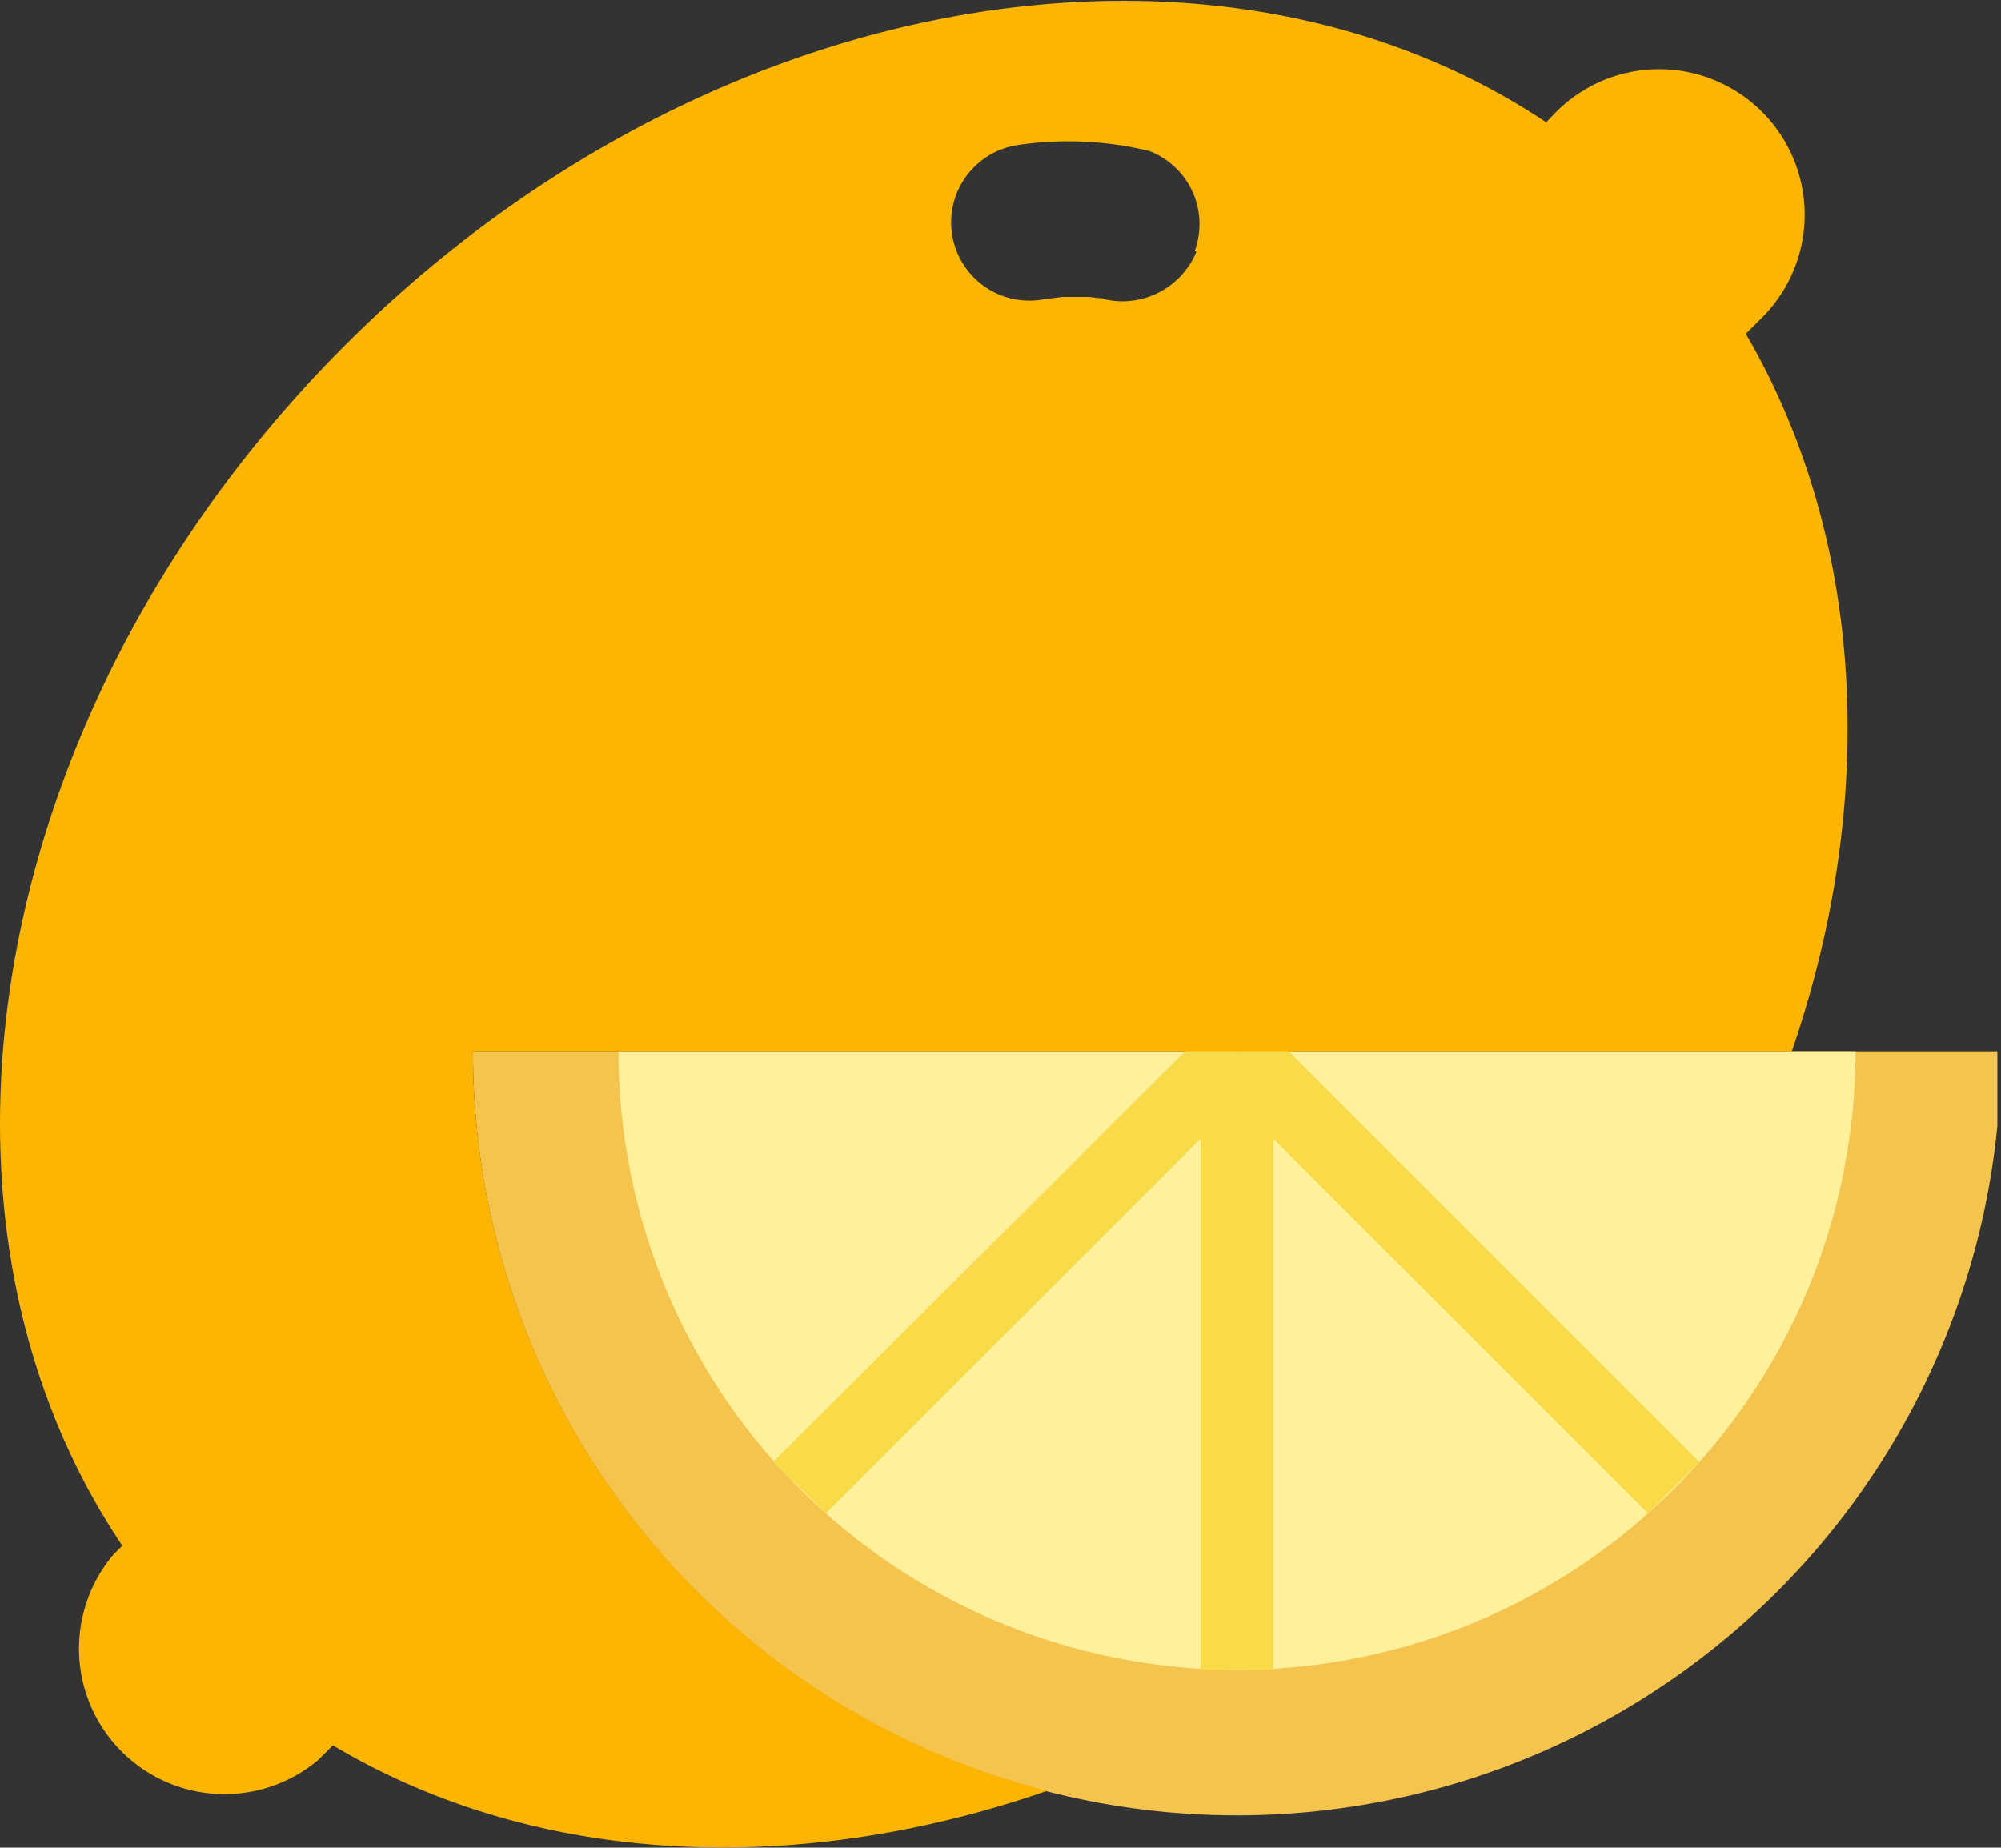
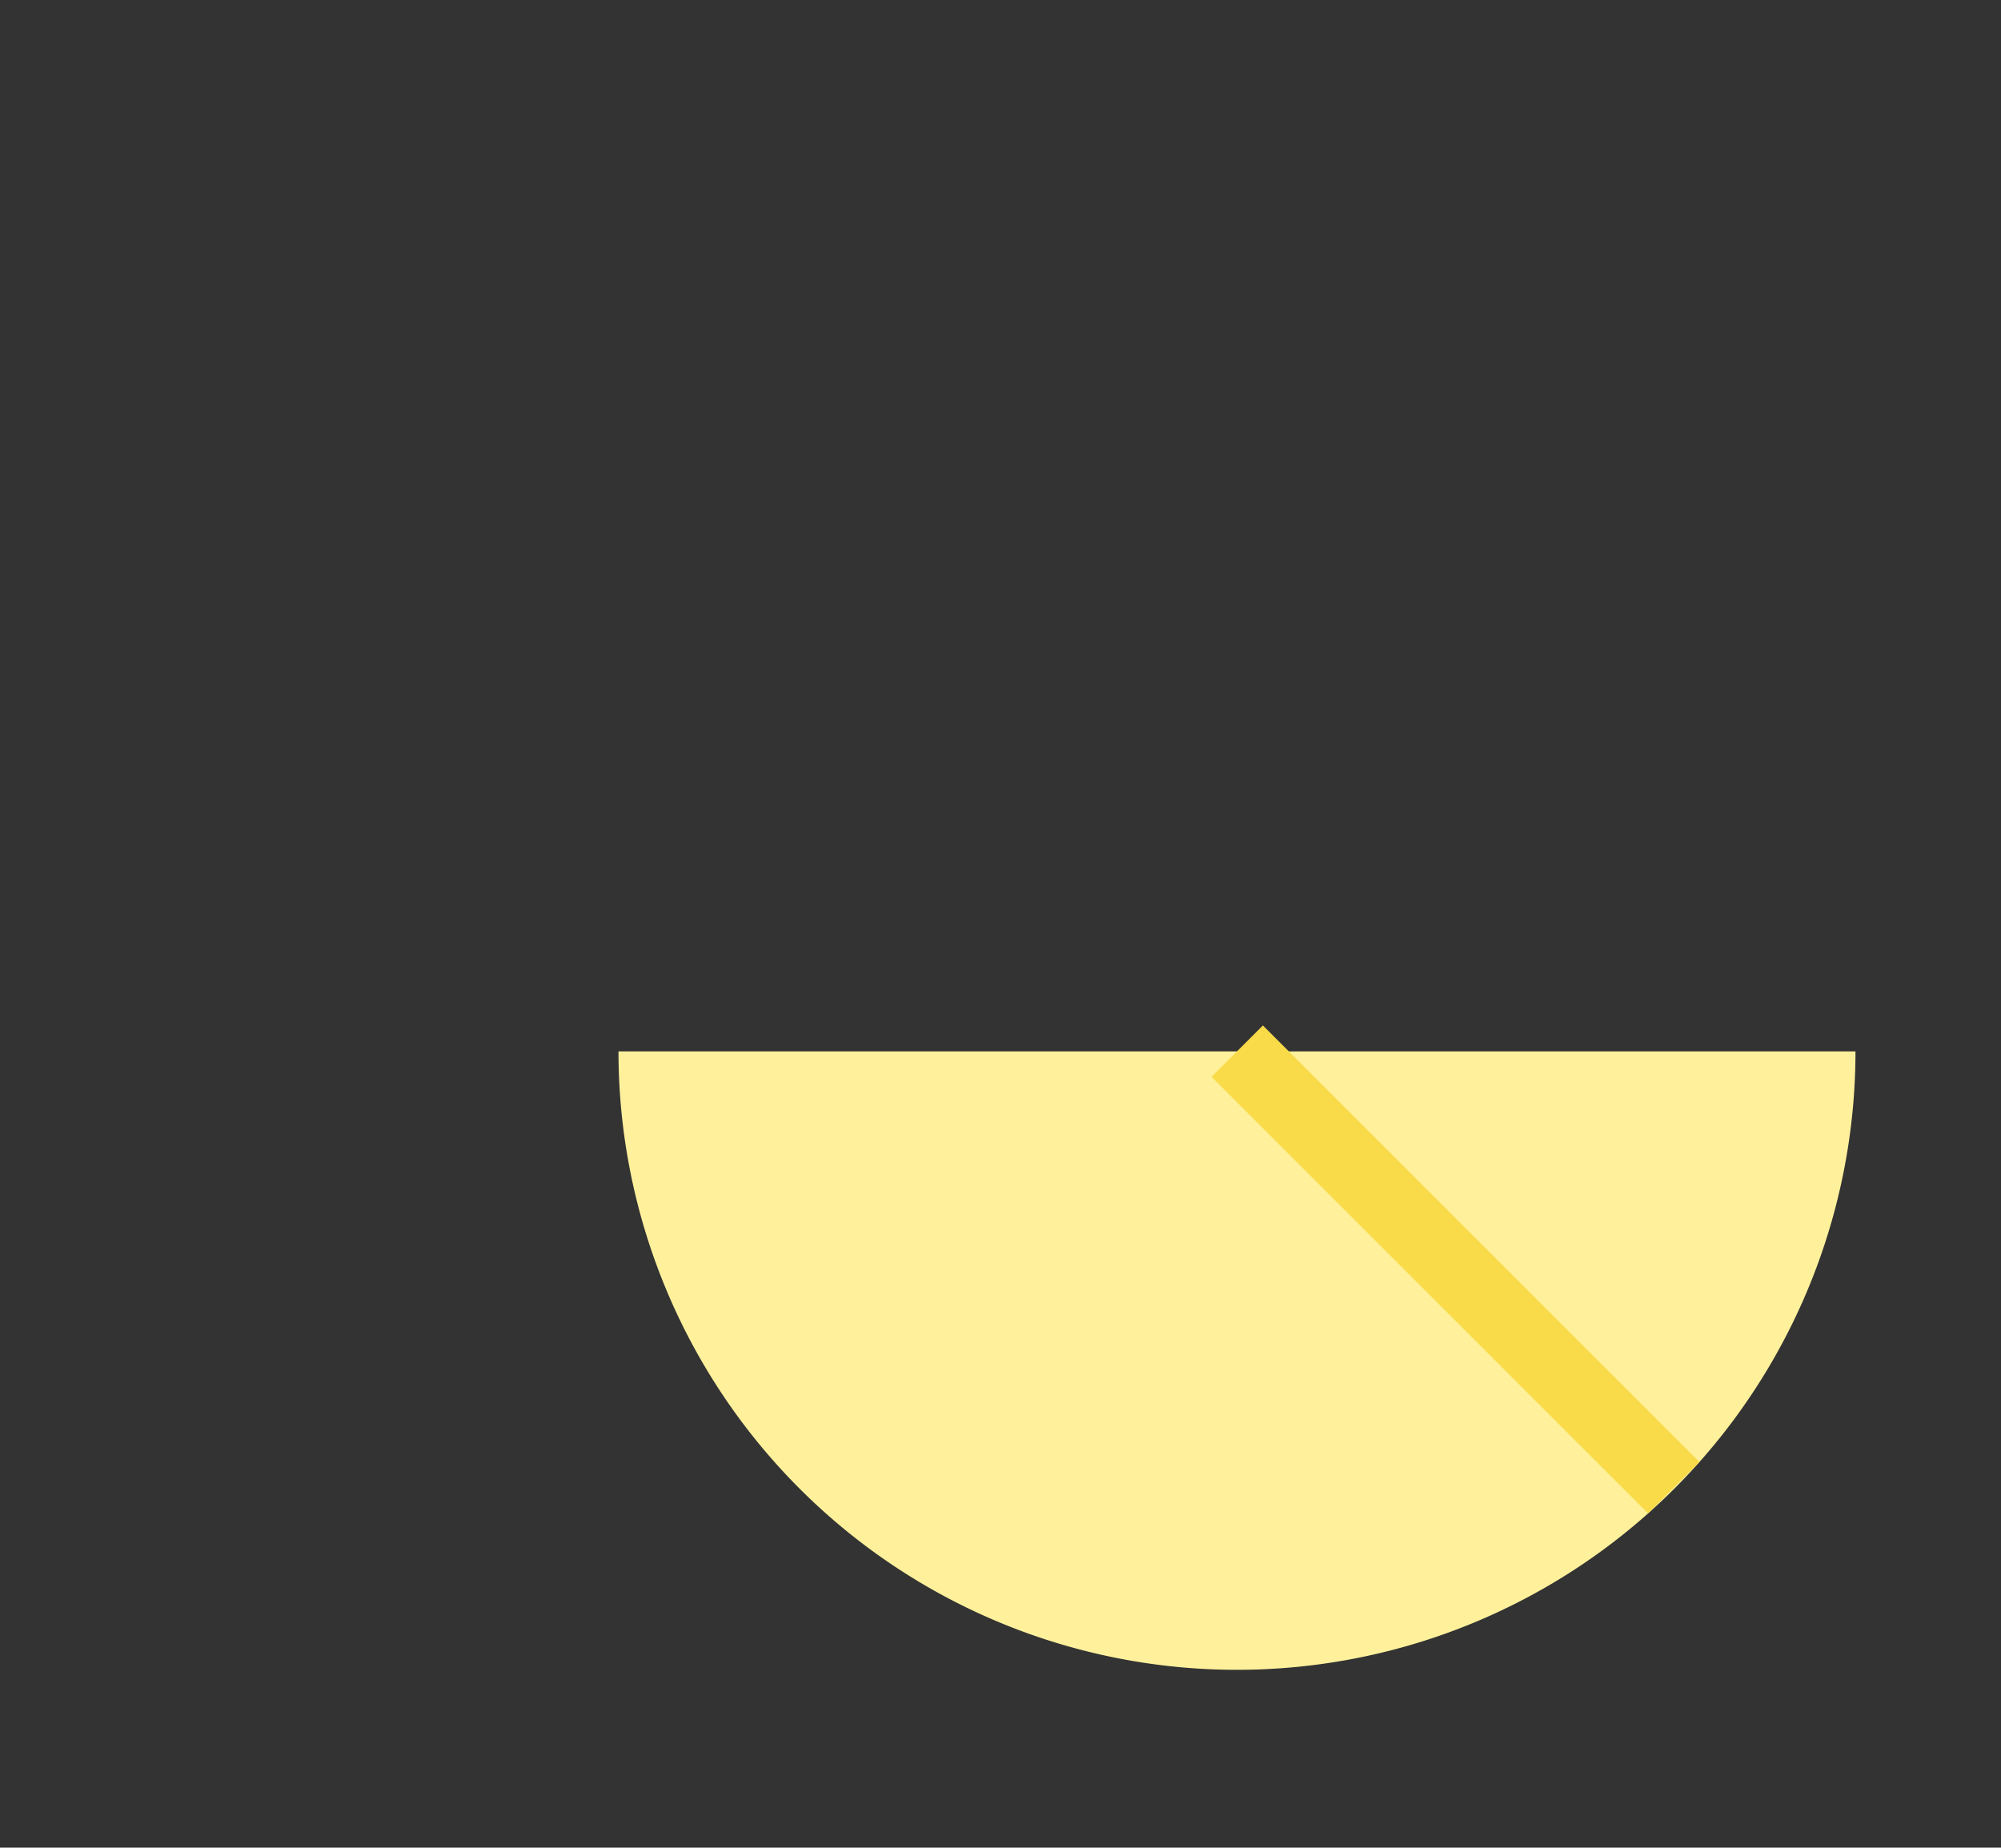
<svg xmlns="http://www.w3.org/2000/svg" viewBox="0 0 44 40.63">
  <rect x="0" y="0" width="44" height="40.63" fill="#333333" stroke="none" />
  <defs>
    <style>.cls-1{fill:none;}.cls-2{clip-path:url(#clip-path);}.cls-3{fill:#f4c44e;}.cls-4{fill:#fff19c;}.cls-5{fill:#f9da49;}.cls-6{fill:#fcb503;}</style>
    <clipPath id="clip-path" transform="translate(0 -0.17)">
-       <rect class="cls-1" width="43.92" height="41.76" />
-     </clipPath>
+       </clipPath>
  </defs>
  <title>f440</title>
  <g id="Слой_2" data-name="Слой 2">
    <g id="Слой_1-2" data-name="Слой 1">
      <g class="cls-2">
        <path class="cls-3" d="M44,23.29H10.4a16.8,16.8,0,0,0,33.6,0Zm0,0" transform="translate(0 -0.17)" />
      </g>
      <path class="cls-4" d="M40.8,23.29H13.6a13.6,13.6,0,0,0,27.2,0Zm0,0" transform="translate(0 -0.17)" />
-       <rect class="cls-5" x="26.4" y="23.12" width="1.6" height="13.6" />
      <path class="cls-5" d="M27.77,22.72l9.6,9.6-1.13,1.13-9.6-9.6Zm0,0" transform="translate(0 -0.17)" />
      <g class="cls-2">
        <path class="cls-5" d="M26.63,22.72l1.13,1.13-9.6,9.6L17,32.32Zm0,0" transform="translate(0 -0.17)" />
        <path class="cls-6" d="M38.39,7.51l.32-.32a3.2,3.2,0,1,0-4.52-4.53L34,2.86C26.72-2,15.5-.15,7.59,7.76s-9.8,19.13-4.9,26.4l-.19.19A3.2,3.2,0,0,0,7,38.87l.32-.32c4.44,2.65,10.17,2.92,15.71,1A16.79,16.79,0,0,1,10.4,23.29h29C41.31,17.73,41,12,38.39,7.51ZM26.31,5.7a1.76,1.76,0,0,1-2.2,1c.47.11-.07,0-.17,0l-.38,0h-.2l-.4.05a1.72,1.72,0,1,1-.58-3.39,7.57,7.57,0,0,1,2.89.13,1.72,1.72,0,0,1,1,2.2Zm0,0" transform="translate(0 -0.17)" />
      </g>
    </g>
  </g>
</svg>